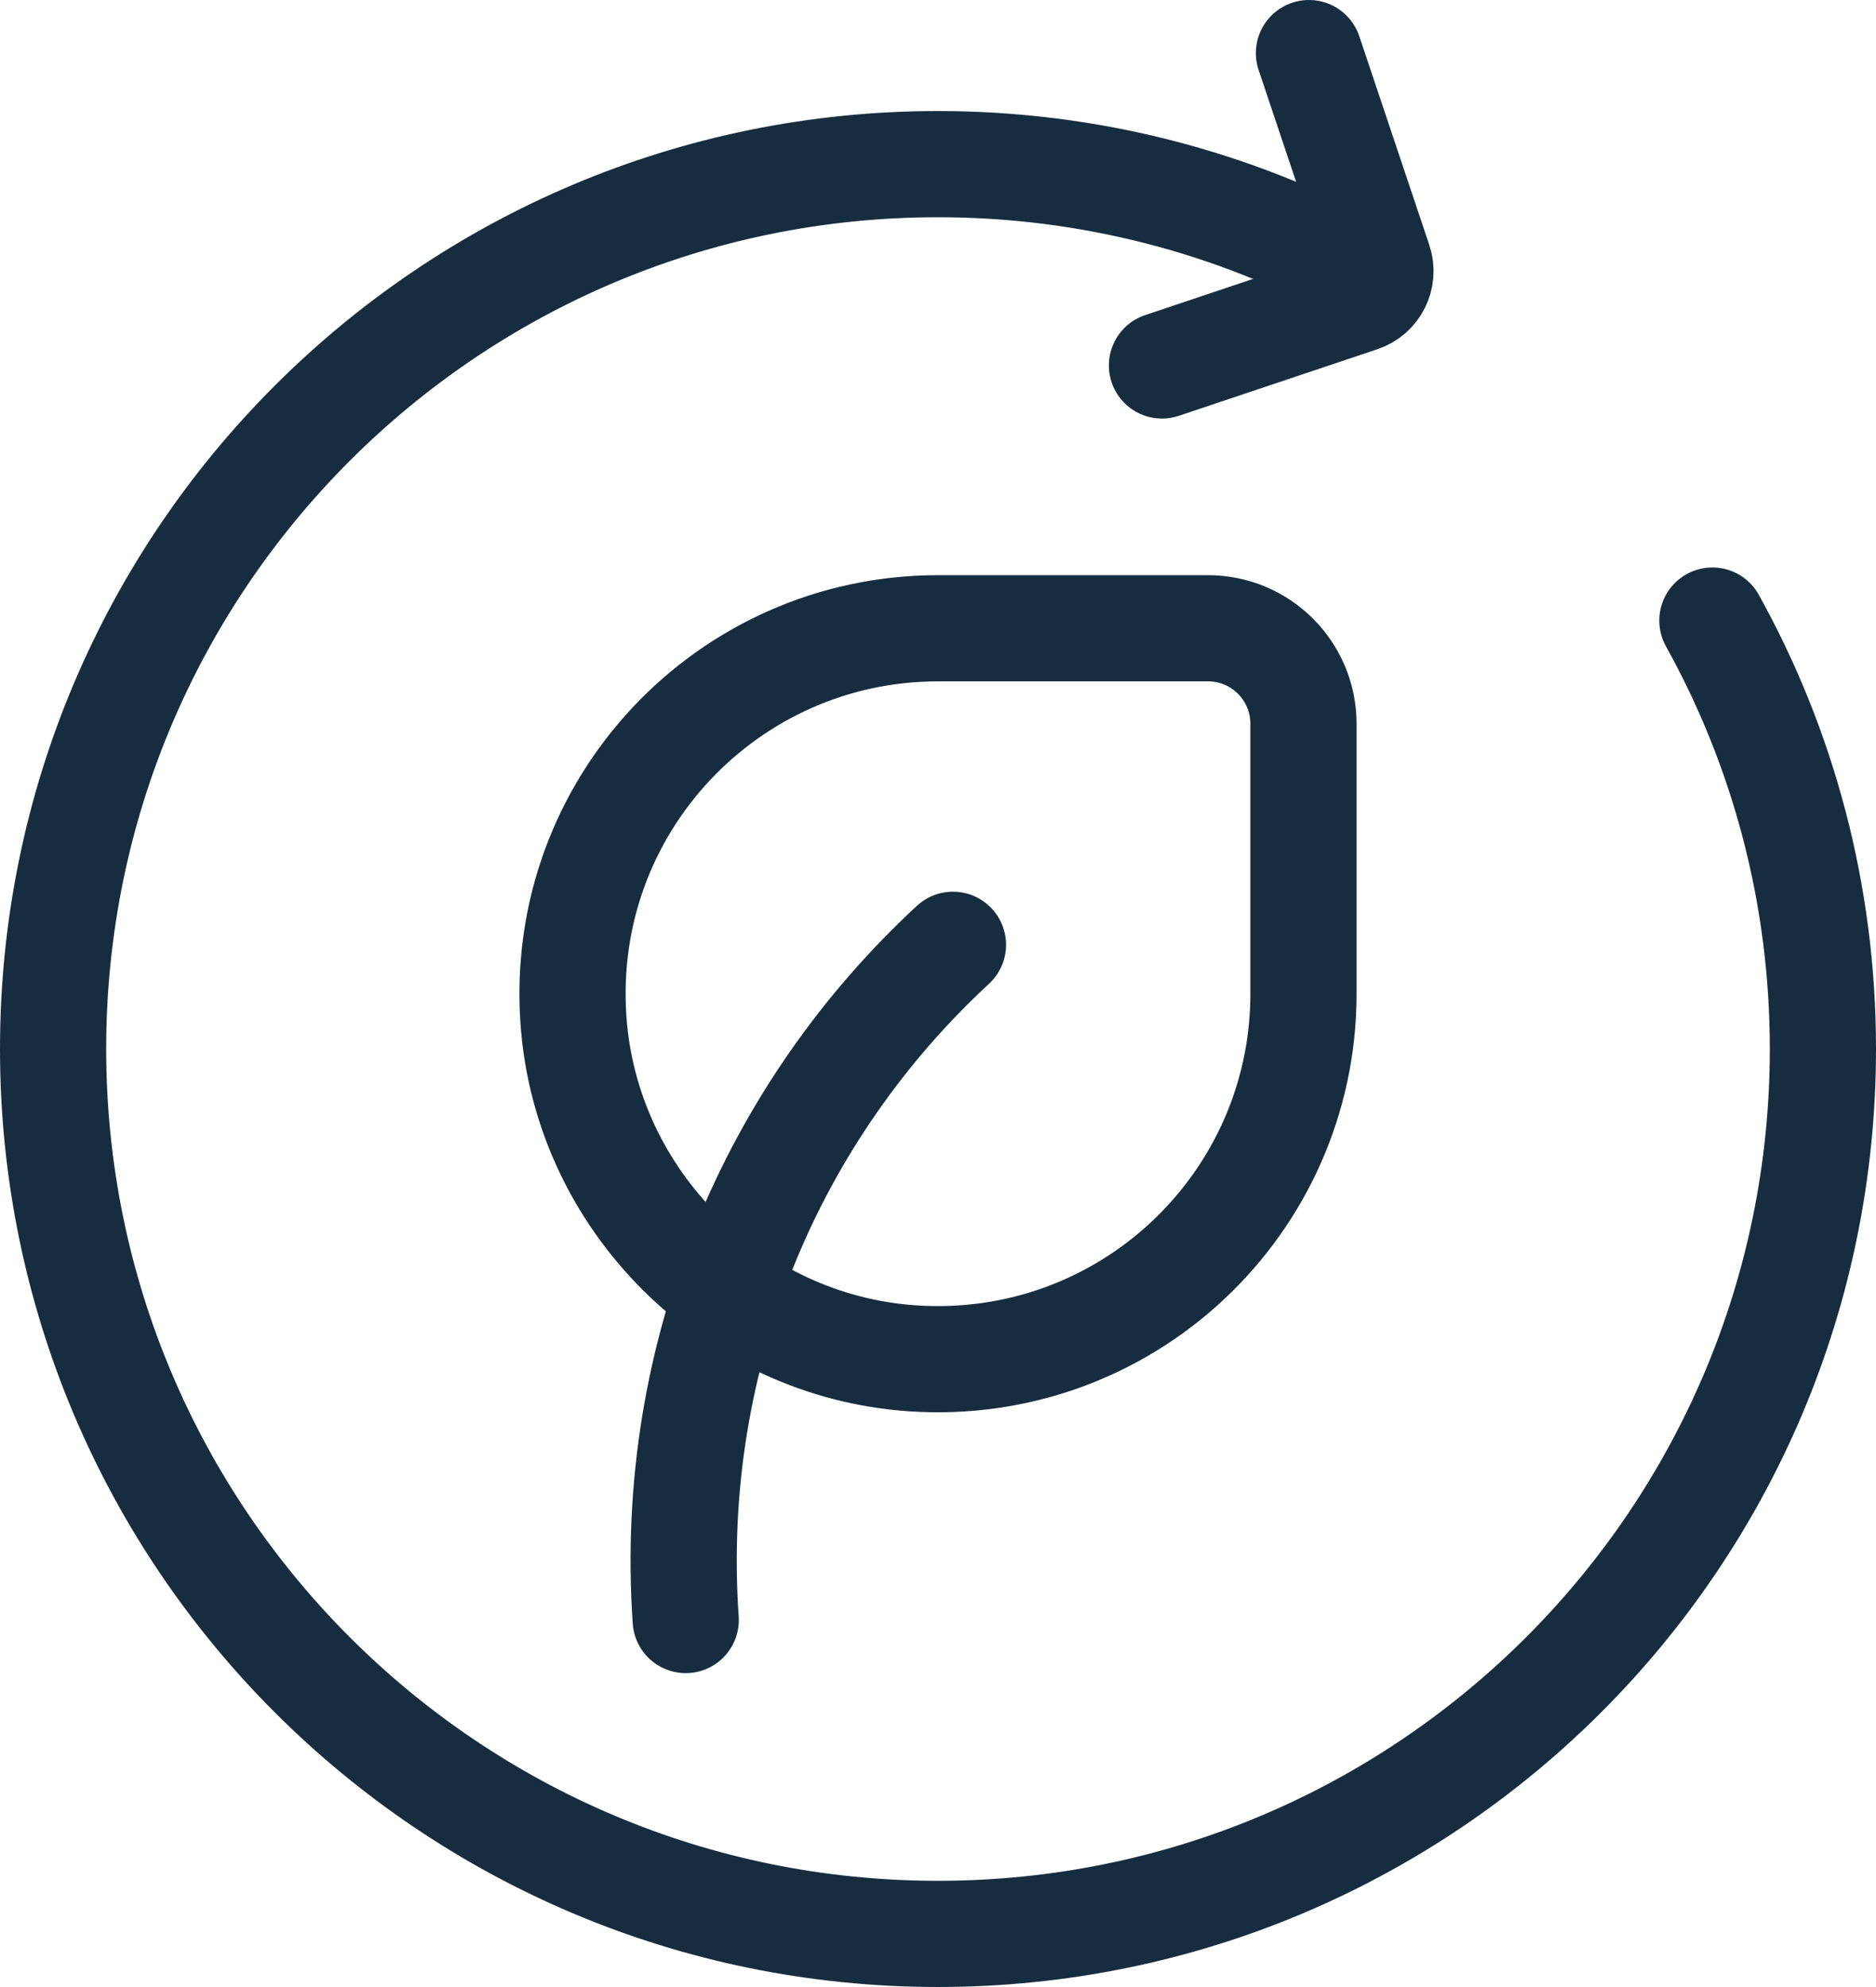
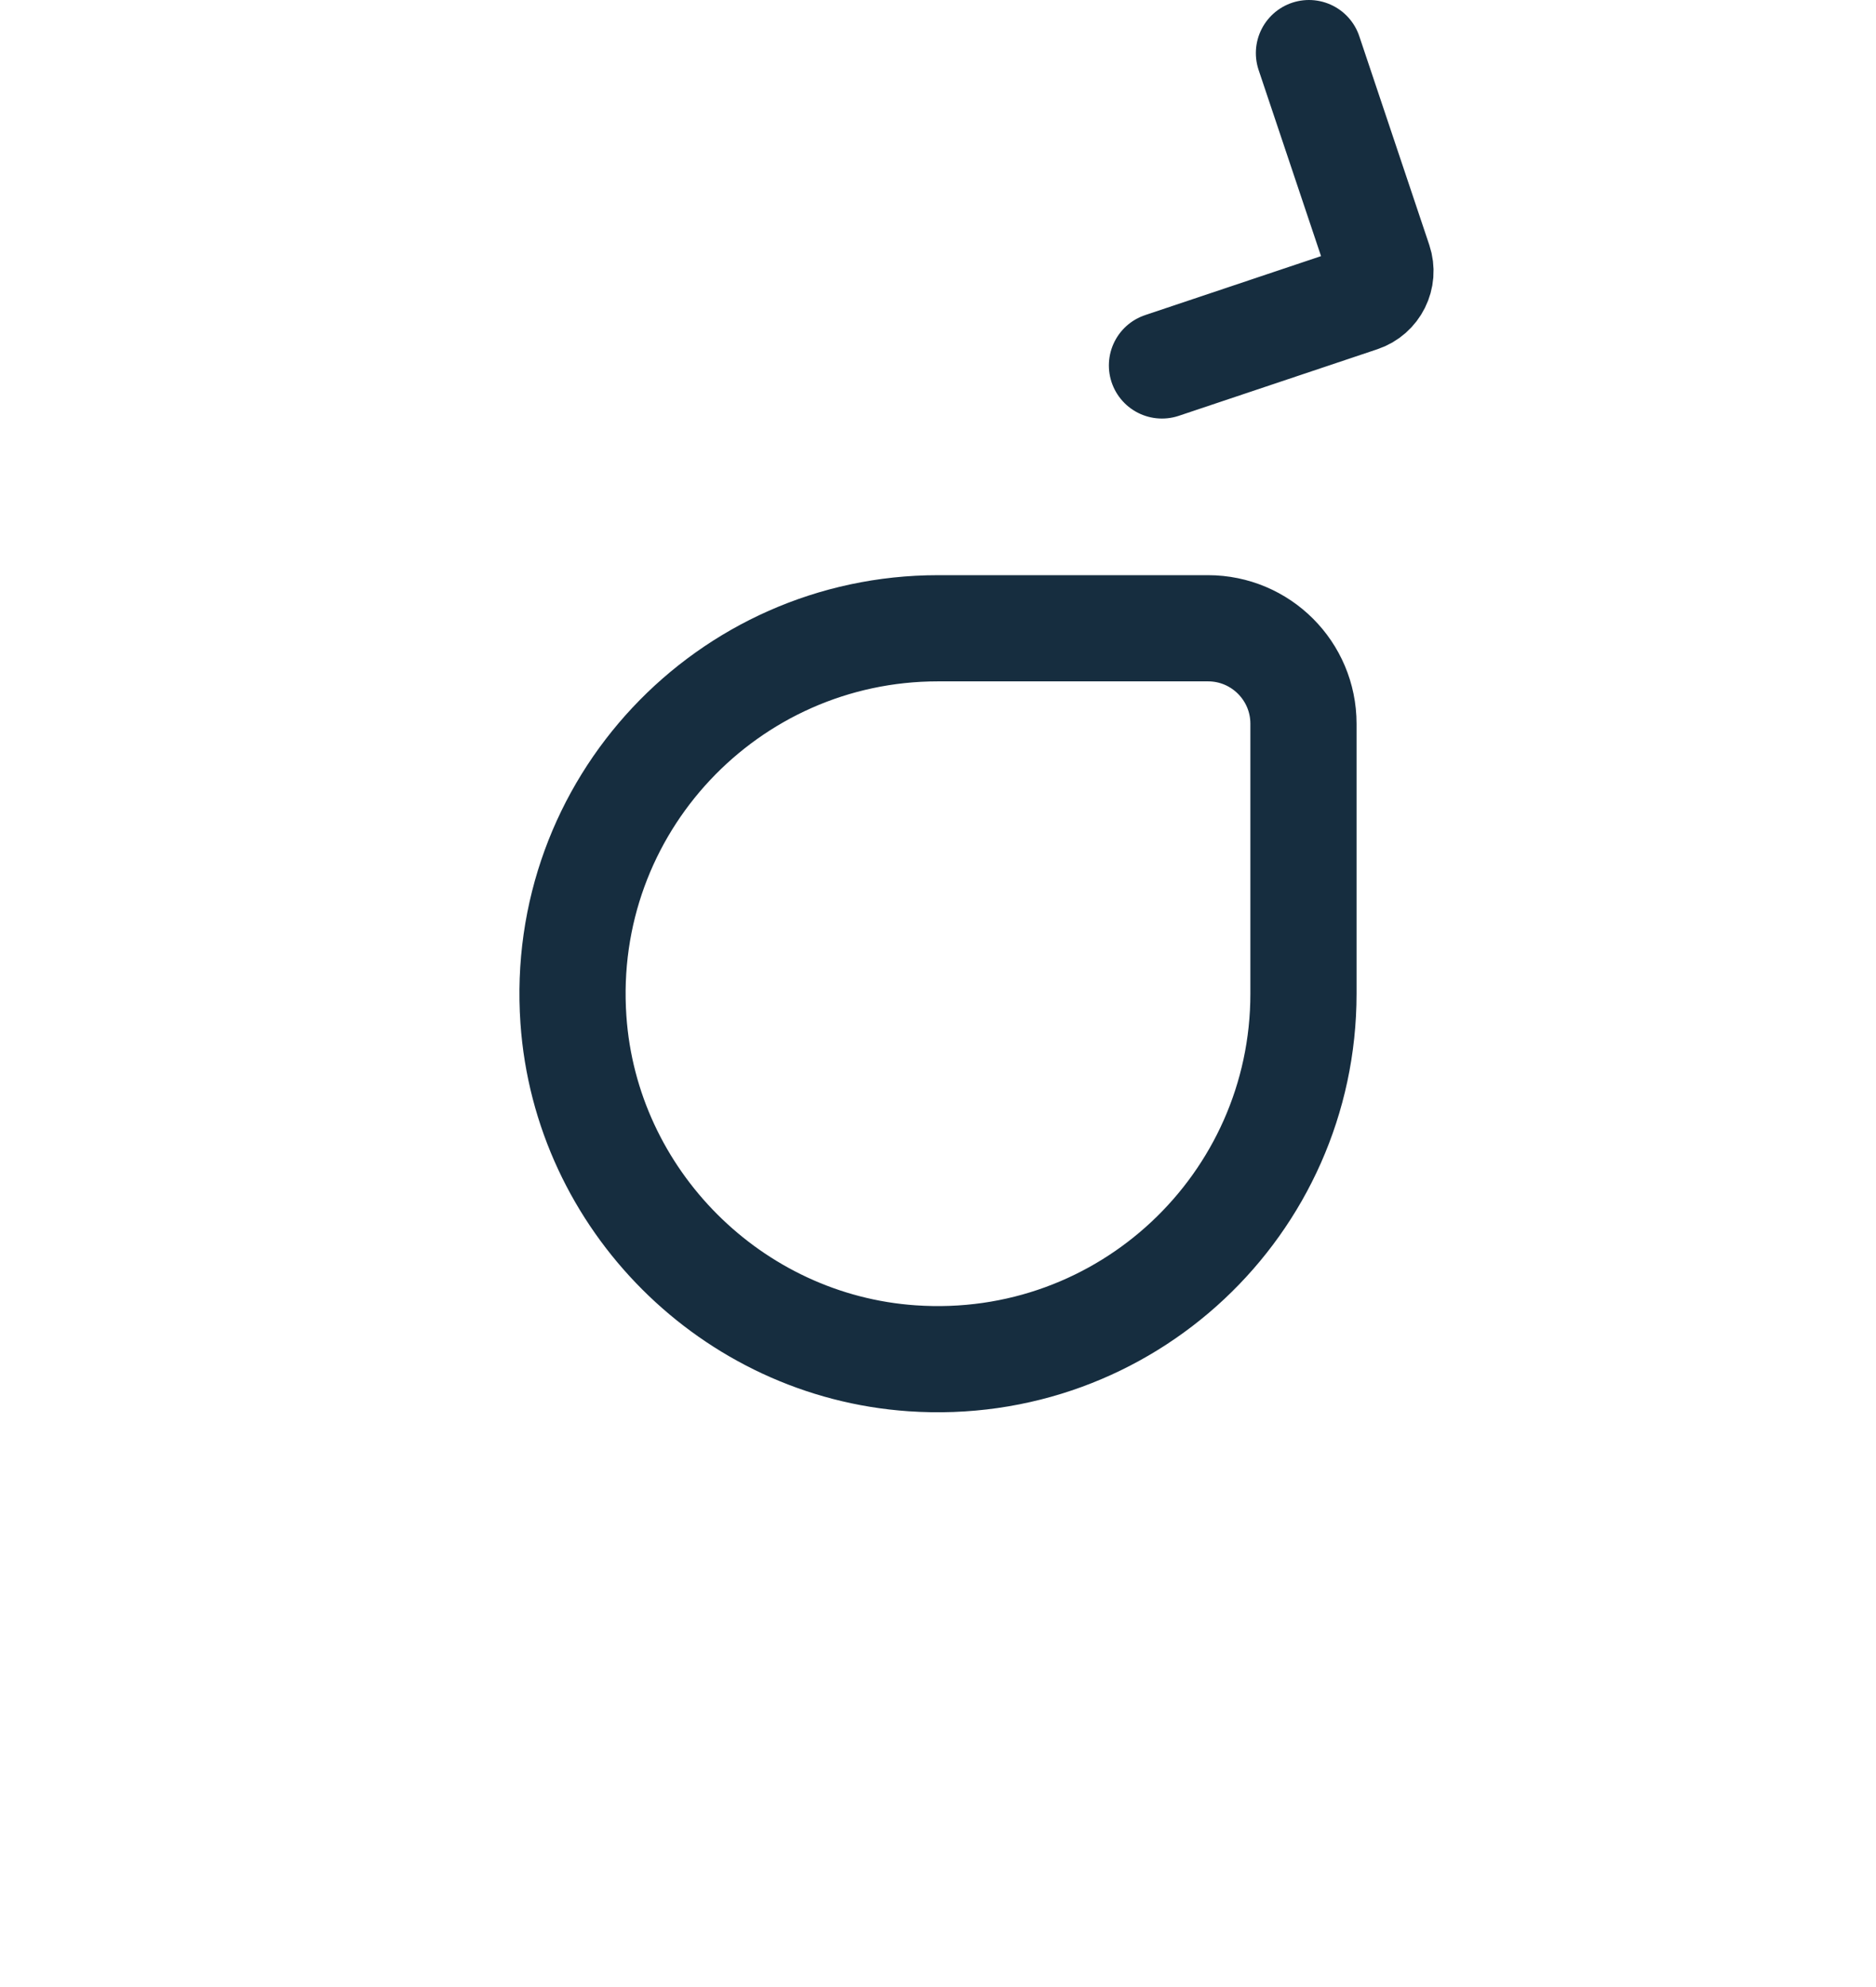
<svg xmlns="http://www.w3.org/2000/svg" id="Layer_2" data-name="Layer 2" viewBox="0 0 212 224.55">
  <defs>
    <style>
      .cls-1 {
        fill: none;
        stroke: #162d3f;
        stroke-linecap: round;
        stroke-miterlimit: 10;
        stroke-width: 12px;
      }
    </style>
  </defs>
  <g id="Layer_1-2" data-name="Layer 1">
    <g>
      <g>
        <path class="cls-1" d="M106,71c-23.78,0-42.87,20.1-41.2,44.23,1.4,20.37,17.9,36.87,38.27,38.27,24.14,1.66,44.23-17.42,44.23-41.2v-30.51c0-5.96-4.83-10.79-10.79-10.79h-30.51Z" />
-         <path class="cls-1" d="M107.69,106.77c-20.23,18.71-32.28,46.14-30.2,76.31" />
      </g>
-       <path class="cls-1" d="M193.51,70.13c7.96,14.35,12.49,30.84,12.49,48.41,0,55.24-44.77,100.01-100.01,100.01S6,173.78,6,118.54,50.77,18.55,105.99,18.55c17.24,0,33.48,4.36,47.64,12.04" />
      <path class="cls-1" d="M147.92,6l7.91,23.59c.58,1.73-.35,3.61-2.09,4.19l-22.43,7.52" />
    </g>
  </g>
</svg>